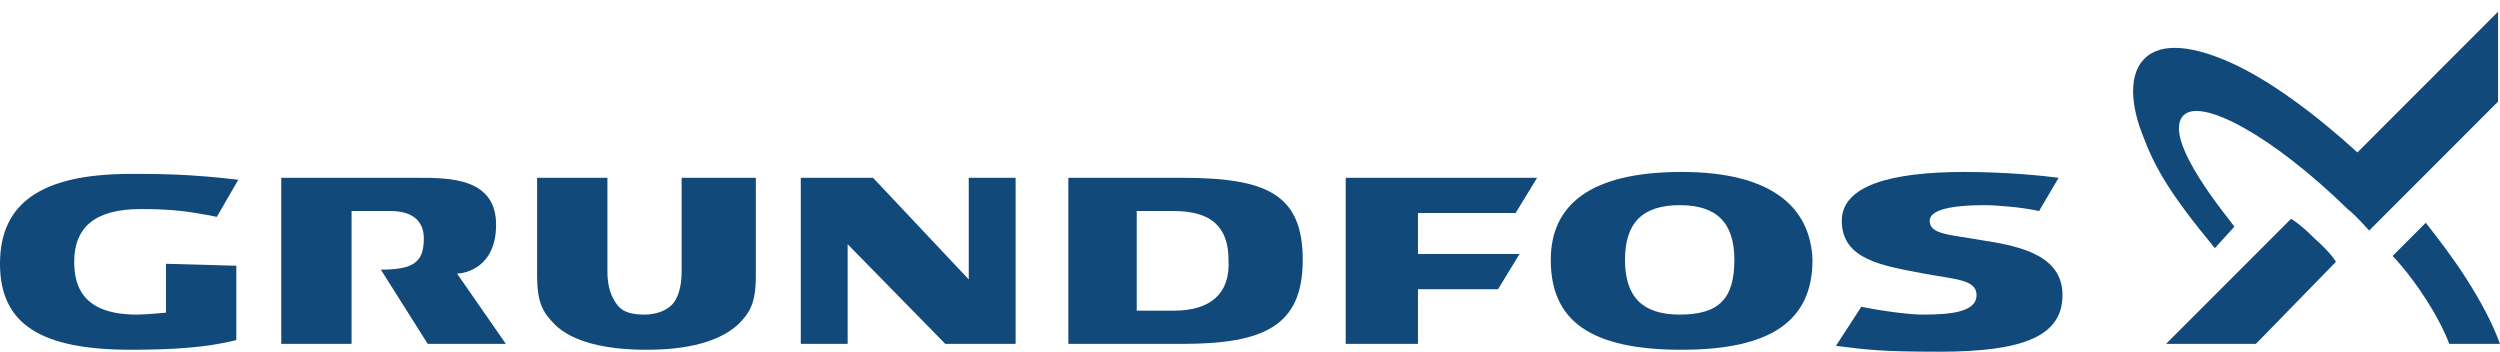
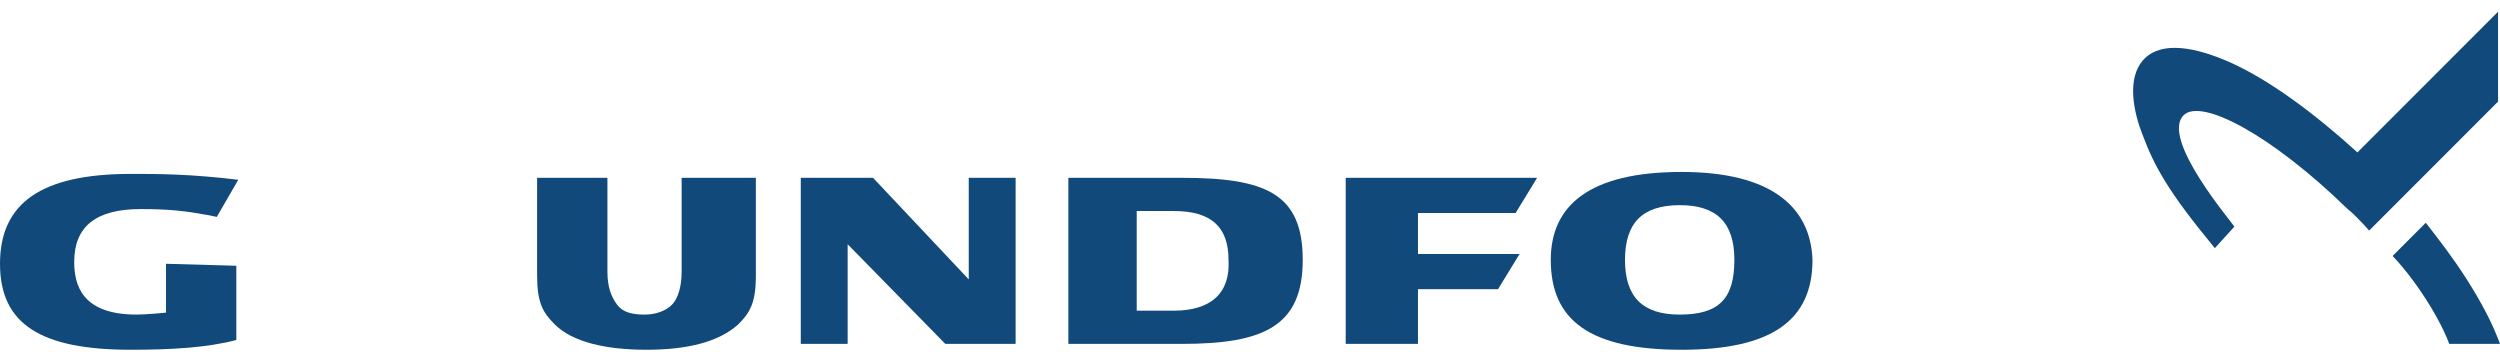
<svg xmlns="http://www.w3.org/2000/svg" width="1052" height="148" viewBox="0 0 1052 148" fill="none">
  <path d="M407.65 74.822V117.578L367.378 74.822H336.969V144.711H356.694V102.778L397.788 144.711H427.375V74.822H407.65Z" fill="#11497B" />
-   <path d="M148.759 88.8H164.375C173.416 88.8 178.347 92.911 178.347 100.311C178.347 110.178 174.238 113.467 160.266 113.467L179.991 144.711H212.866L192.319 115.111C195.606 115.111 208.756 112.644 208.756 94.556C208.756 74.822 189.031 74.822 175.881 74.822H118.35V144.711H147.938V88.8H148.759Z" fill="#11497B" />
  <path d="M286.834 74.822V114.289C286.834 120.867 285.191 125.8 282.725 128.267C280.259 130.733 276.15 132.378 271.219 132.378C266.287 132.378 262.178 131.556 259.713 128.267C257.247 124.978 255.603 120.867 255.603 114.289V74.822H226.016V115.933C226.016 127.444 228.481 131.556 233.412 136.489C240.809 143.889 254.781 147.178 272.041 147.178C289.3 147.178 302.45 143.889 310.669 136.489C315.6 131.556 318.066 127.444 318.066 115.933V74.822H286.834Z" fill="#11497B" />
  <path d="M497.234 74.822H449.565V144.711H497.234C531.753 144.711 548.19 137.311 548.19 109.356C548.19 81.4 532.575 74.822 497.234 74.822ZM493.947 130.733H478.331V88.8H493.947C509.562 88.8 516.959 95.378 516.959 109.356C517.781 123.333 509.562 130.733 493.947 130.733Z" fill="#11497B" />
  <path d="M707.634 72.356C669.006 72.356 652.569 86.333 652.569 109.355C652.569 134.844 669.006 147.178 707.634 147.178C745.441 147.178 762.7 134.844 762.7 109.355C761.878 87.156 745.441 72.356 707.634 72.356ZM706.813 132.378C691.197 132.378 683.8 124.978 683.8 109.355C683.8 93.733 691.197 86.333 706.813 86.333C722.428 86.333 729.825 93.733 729.825 109.355C729.825 125.8 723.25 132.378 706.813 132.378Z" fill="#11497B" />
  <path d="M596.681 89.622H637.775L646.816 74.822H566.272V144.711H596.681V121.689H630.378L639.419 106.889H596.681V89.622Z" fill="#11497B" />
  <path d="M69.859 111V131.556C69.859 131.556 61.641 132.378 57.531 132.378C34.519 132.378 31.231 120.044 31.231 110.178C31.231 95.378 40.272 87.978 59.175 87.978C71.503 87.978 78.078 88.8 87.119 90.444L91.228 91.267L100.269 75.644C79.722 73.178 66.572 73.178 55.066 73.178C17.259 73.178 0 85.511 0 111C0 136.489 17.259 147.178 55.066 147.178C71.503 147.178 87.119 146.356 99.447 143.067V111.822L69.859 111Z" fill="#11497B" />
-   <path d="M834.203 101.133C820.231 98.667 812.013 98.667 812.013 92.911C812.013 87.156 825.984 86.333 835.025 86.333C839.956 86.333 850.641 87.156 858.038 88.8L866.256 74.822C860.503 74 844.066 72.356 826.806 72.356C795.575 72.356 775.028 78.111 775.028 92.911C775.028 109.355 792.288 111.822 809.547 115.111C822.697 117.578 831.737 117.578 831.737 124.155C831.737 131.555 820.231 132.378 808.725 132.378C805.438 132.378 795.575 131.555 783.247 129.089L772.562 145.533C785.713 147.178 791.466 148 816.122 148C851.463 148 867.9 141.422 867.9 124.155C867.9 107.711 850.641 103.6 834.203 101.133Z" fill="#11497B" />
-   <path d="M949.266 144.711H911.459C938.581 117.578 964.059 92.089 964.059 92.089C964.059 92.089 967.347 93.733 973.922 100.311C981.319 106.889 982.963 110.178 982.963 110.178L949.266 144.711Z" fill="#11497B" />
  <path d="M932.006 104.422C912.281 80.578 906.528 69.889 901.597 56.734C898.31 48.511 894.2 32.889 902.419 24.667C909.816 17.267 923.788 19.734 938.581 26.311C955.019 33.711 973.922 47.689 992.003 64.134L1051.18 4.934V42.756L996.935 97.022C996.935 97.022 991.181 90.445 987.894 87.978C955.841 56.734 926.253 41.111 918.856 48.511C908.994 58.378 939.403 93.734 940.225 95.378L932.006 104.422Z" fill="#11497B" />
  <path d="M1052 144.711H1030.63C1030.63 144.711 1028.17 137.311 1020.77 125.8C1013.37 114.289 1006.8 107.711 1006.8 107.711L1020.77 93.733C1026.52 101.133 1032.28 108.533 1038.03 117.578C1043.78 126.622 1048.71 135.667 1052 144.711Z" fill="#11497B" />
</svg>